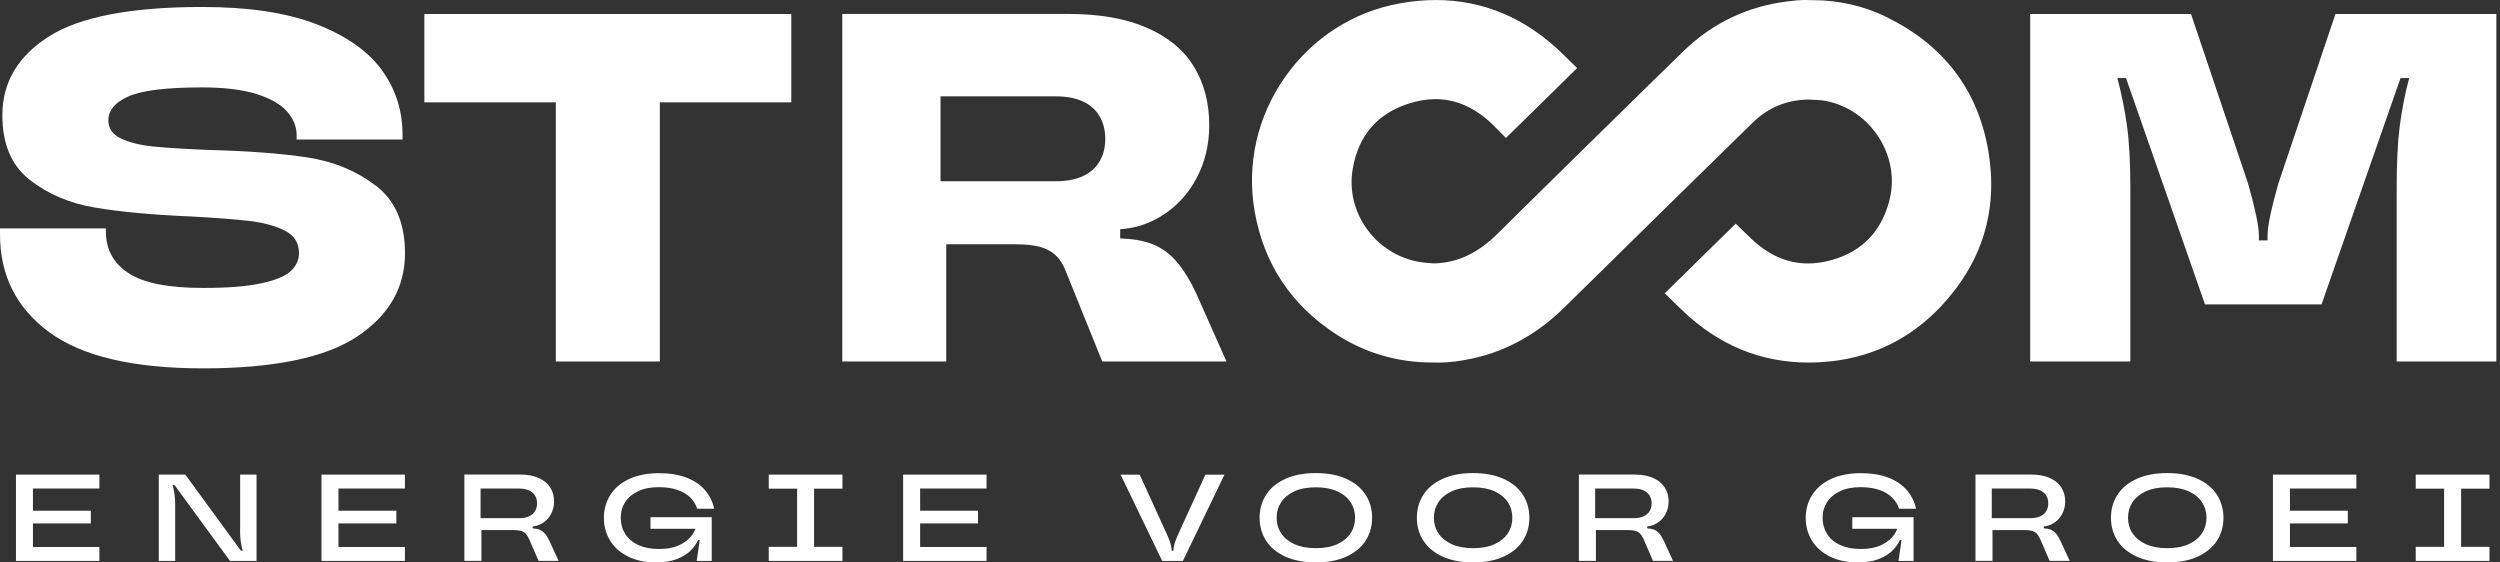
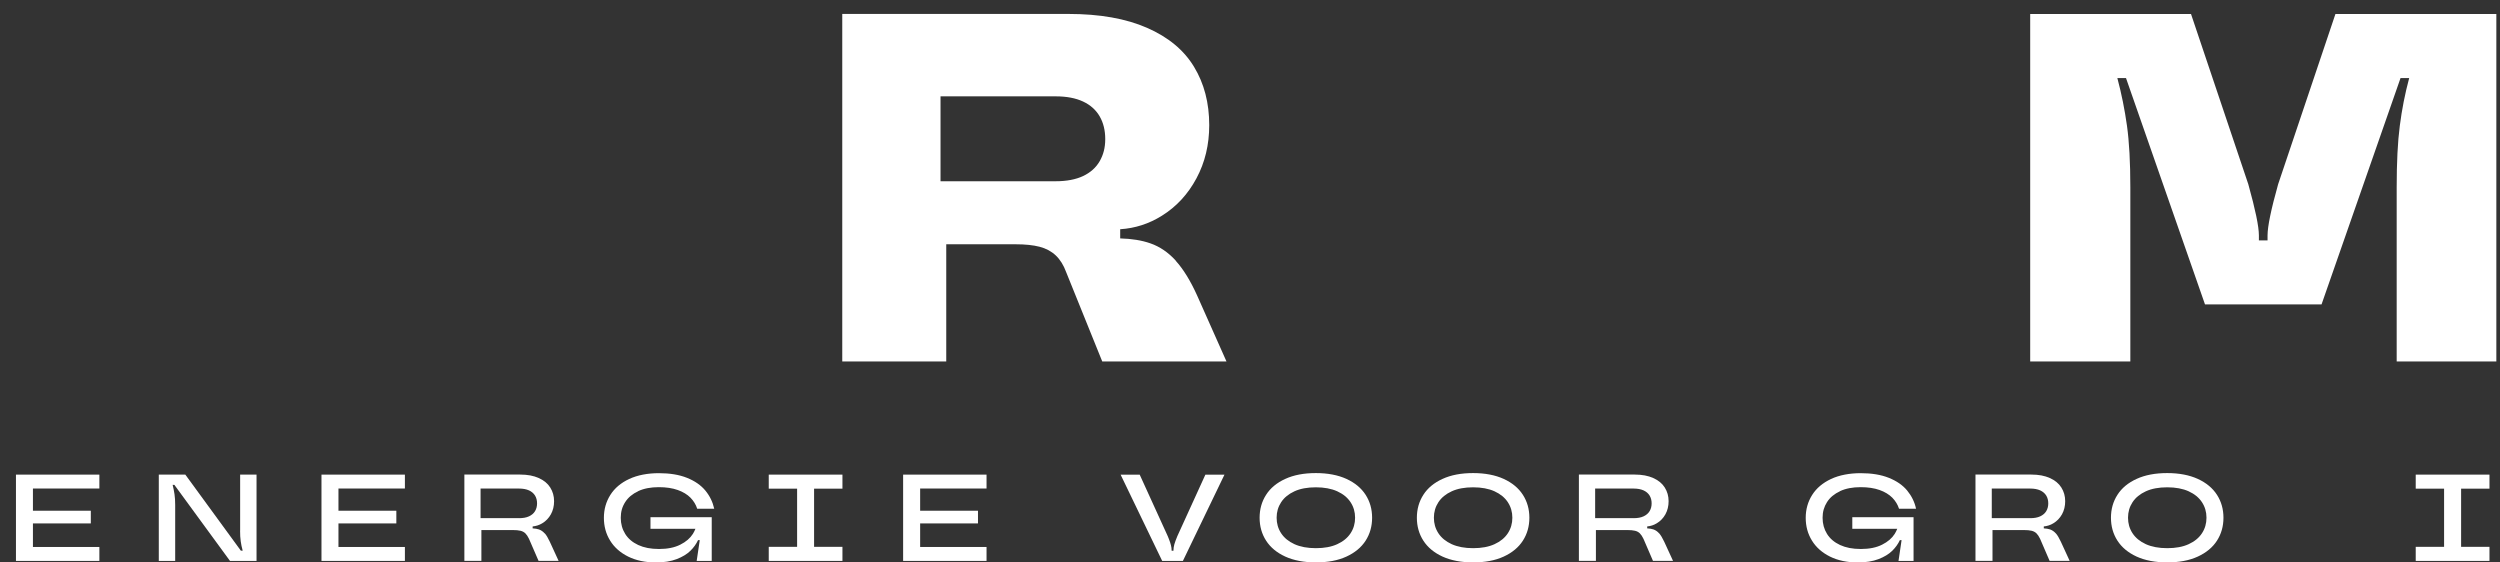
<svg xmlns="http://www.w3.org/2000/svg" width="520" height="117" viewBox="0 0 520 117" fill="none">
  <rect x="0" y="0" width="520" height="117" fill="#333333" stroke="none" />
  <path d="M3.319 116.671H20.669V113.771H6.849V108.871H18.889V106.231H6.849V101.611H20.669V98.721H3.319V116.671Z" fill="white" />
  <path d="M49.939 110.361C49.939 111.231 49.979 111.971 50.069 112.581C50.149 113.191 50.289 113.841 50.479 114.541H50.099L38.549 98.721H33.029V116.671H36.439V105.031C36.439 104.161 36.389 103.421 36.299 102.811C36.209 102.201 36.079 101.551 35.909 100.851H36.269L47.839 116.671H53.359V98.721H49.949V110.361H49.939Z" fill="white" />
  <path d="M66.869 116.671H84.219V113.771H70.399V108.871H82.439V106.231H70.399V101.611H84.219V98.721H66.869V116.671Z" fill="white" />
  <path d="M113.289 110.95C112.949 110.56 112.549 110.28 112.089 110.12C111.739 110 111.289 109.93 110.789 109.9V109.5C111.499 109.43 112.169 109.22 112.779 108.85C113.539 108.4 114.139 107.77 114.589 106.97C115.029 106.17 115.249 105.26 115.249 104.25C115.249 103.19 114.979 102.24 114.449 101.4C113.919 100.56 113.119 99.9 112.059 99.43C110.999 98.95 109.719 98.71 108.209 98.71H96.589V116.66H100.129V110.25H106.639C107.319 110.25 107.859 110.3 108.269 110.4C108.679 110.5 109.009 110.68 109.279 110.94C109.539 111.2 109.789 111.57 110.029 112.07L112.019 116.66H116.189L114.359 112.68C113.999 111.91 113.659 111.33 113.319 110.94L113.289 110.95ZM107.969 107.77H99.959V101.62H107.969C108.779 101.62 109.469 101.75 110.029 102C110.589 102.26 111.009 102.62 111.289 103.08C111.569 103.54 111.709 104.08 111.709 104.7C111.709 105.32 111.569 105.85 111.289 106.32C111.009 106.78 110.589 107.14 110.029 107.4C109.469 107.66 108.779 107.78 107.969 107.78V107.77Z" fill="white" />
  <path d="M132.739 102.16C133.929 101.6 135.359 101.33 137.029 101.33C138.559 101.33 139.869 101.53 140.969 101.92C142.069 102.31 142.959 102.85 143.619 103.52C144.279 104.2 144.749 104.96 145.019 105.82H148.559C148.249 104.42 147.639 103.16 146.719 102.04C145.789 100.92 144.519 100.04 142.899 99.39C141.279 98.74 139.329 98.42 137.039 98.42C134.749 98.42 132.589 98.82 130.869 99.63C129.149 100.43 127.839 101.54 126.949 102.95C126.059 104.36 125.609 105.95 125.609 107.71C125.609 109.47 126.039 111.05 126.909 112.45C127.769 113.85 129.029 114.96 130.659 115.77C132.299 116.58 134.219 116.99 136.419 116.99C138.099 116.99 139.539 116.76 140.739 116.3C141.939 115.84 142.899 115.26 143.599 114.57C144.299 113.88 144.829 113.14 145.189 112.35H145.549L144.909 116.68H148.039V107.58H135.299V109.99H144.649C144.509 110.34 144.339 110.7 144.119 111.05C143.549 111.95 142.679 112.7 141.499 113.29C140.319 113.89 138.849 114.19 137.089 114.19C135.329 114.19 133.949 113.91 132.749 113.36C131.549 112.8 130.649 112.03 130.039 111.05C129.429 110.07 129.119 108.95 129.119 107.7C129.119 106.45 129.419 105.4 130.039 104.44C130.649 103.48 131.549 102.73 132.749 102.17L132.739 102.16Z" fill="white" />
  <path d="M159.899 101.641H165.799V113.741H159.899V116.671H175.229V113.741H169.329V101.641H175.229V98.721H159.899V101.641Z" fill="white" />
  <path d="M187.85 116.671H205.2V113.771H191.39V108.871H203.42V106.231H191.39V101.611H205.2V98.721H187.85V116.671Z" fill="white" />
  <path d="M244.919 111.44C244.599 112.21 244.379 112.81 244.259 113.24C244.139 113.67 244.079 114.09 244.079 114.5V114.55H243.699V114.5C243.699 114.16 243.659 113.81 243.569 113.45C243.489 113.09 243.339 112.65 243.139 112.14C243.109 112.04 243.059 111.93 243.009 111.81C242.959 111.69 242.909 111.57 242.859 111.45L237.059 98.731H233.089L241.739 116.68H246.039L254.689 98.731H250.719L244.919 111.45V111.44Z" fill="white" />
  <path d="M280.059 99.61C278.299 98.81 276.179 98.4 273.699 98.4C271.219 98.4 269.099 98.8 267.339 99.61C265.579 100.41 264.239 101.52 263.349 102.92C262.449 104.32 261.999 105.91 261.999 107.69C261.999 109.47 262.449 111.06 263.349 112.46C264.249 113.86 265.579 114.96 267.339 115.77C269.099 116.57 271.219 116.98 273.699 116.98C276.179 116.98 278.299 116.58 280.059 115.77C281.819 114.96 283.149 113.86 284.049 112.46C284.949 111.06 285.399 109.47 285.399 107.69C285.399 105.91 284.949 104.32 284.049 102.92C283.149 101.52 281.819 100.42 280.059 99.61ZM280.919 110.92C280.289 111.88 279.369 112.63 278.149 113.19C276.929 113.75 275.439 114.02 273.699 114.02C271.959 114.02 270.469 113.74 269.249 113.19C268.029 112.63 267.109 111.88 266.479 110.92C265.849 109.96 265.539 108.89 265.539 107.69C265.539 106.49 265.849 105.42 266.479 104.46C267.109 103.5 268.029 102.75 269.249 102.19C270.469 101.63 271.959 101.36 273.699 101.36C275.439 101.36 276.929 101.64 278.149 102.19C279.369 102.75 280.289 103.5 280.919 104.46C281.549 105.42 281.859 106.49 281.859 107.69C281.859 108.89 281.549 109.96 280.919 110.92Z" fill="white" />
  <path d="M312.769 99.61C311.009 98.81 308.889 98.4 306.409 98.4C303.929 98.4 301.809 98.8 300.049 99.61C298.289 100.41 296.949 101.52 296.059 102.92C295.159 104.32 294.709 105.91 294.709 107.69C294.709 109.47 295.159 111.06 296.059 112.46C296.959 113.86 298.289 114.96 300.049 115.77C301.809 116.57 303.929 116.98 306.409 116.98C308.889 116.98 311.009 116.58 312.769 115.77C314.529 114.96 315.859 113.86 316.759 112.46C317.659 111.06 318.109 109.47 318.109 107.69C318.109 105.91 317.659 104.32 316.759 102.92C315.859 101.52 314.529 100.42 312.769 99.61ZM313.629 110.92C312.999 111.88 312.079 112.63 310.859 113.19C309.639 113.75 308.149 114.02 306.409 114.02C304.669 114.02 303.179 113.74 301.959 113.19C300.739 112.63 299.819 111.88 299.189 110.92C298.559 109.96 298.249 108.89 298.249 107.69C298.249 106.49 298.559 105.42 299.189 104.46C299.819 103.5 300.739 102.75 301.959 102.19C303.179 101.63 304.669 101.36 306.409 101.36C308.149 101.36 309.639 101.64 310.859 102.19C312.079 102.75 312.999 103.5 313.629 104.46C314.259 105.42 314.569 106.49 314.569 107.69C314.569 108.89 314.259 109.96 313.629 110.92Z" fill="white" />
  <path d="M345.109 110.95C344.769 110.56 344.369 110.28 343.919 110.12C343.569 110 343.119 109.93 342.619 109.9V109.5C343.329 109.43 343.999 109.22 344.599 108.85C345.359 108.4 345.969 107.77 346.409 106.97C346.849 106.17 347.069 105.26 347.069 104.25C347.069 103.19 346.799 102.24 346.269 101.4C345.739 100.56 344.939 99.9 343.879 99.43C342.819 98.95 341.529 98.71 340.029 98.71H328.409V116.66H331.949V110.25H338.459C339.139 110.25 339.679 110.3 340.089 110.4C340.499 110.5 340.829 110.68 341.089 110.94C341.349 111.2 341.599 111.57 341.839 112.07L343.819 116.66H347.989L346.159 112.68C345.799 111.91 345.449 111.33 345.119 110.94L345.109 110.95ZM339.799 107.77H331.789V101.62H339.799C340.609 101.62 341.299 101.75 341.859 102C342.419 102.26 342.839 102.62 343.119 103.08C343.399 103.54 343.539 104.08 343.539 104.7C343.539 105.32 343.399 105.85 343.119 106.32C342.839 106.78 342.419 107.14 341.859 107.4C341.299 107.66 340.609 107.78 339.799 107.78V107.77Z" fill="white" />
  <path d="M382.719 102.16C383.919 101.6 385.339 101.33 387.009 101.33C388.539 101.33 389.849 101.53 390.949 101.92C392.049 102.31 392.929 102.85 393.599 103.52C394.259 104.2 394.729 104.96 394.999 105.82H398.539C398.239 104.42 397.619 103.16 396.699 102.04C395.779 100.92 394.499 100.04 392.879 99.39C391.259 98.74 389.309 98.42 387.019 98.42C384.729 98.42 382.569 98.82 380.849 99.63C379.129 100.44 377.819 101.54 376.929 102.95C376.039 104.36 375.589 105.95 375.589 107.71C375.589 109.47 376.019 111.05 376.889 112.45C377.749 113.85 379.009 114.96 380.639 115.77C382.279 116.58 384.199 116.99 386.399 116.99C388.079 116.99 389.519 116.76 390.719 116.3C391.919 115.84 392.879 115.26 393.579 114.57C394.279 113.88 394.809 113.14 395.169 112.35H395.529L394.889 116.68H398.019V107.58H385.279V109.99H394.629C394.489 110.34 394.319 110.7 394.099 111.05C393.529 111.95 392.659 112.7 391.479 113.29C390.299 113.89 388.829 114.19 387.069 114.19C385.309 114.19 383.929 113.91 382.729 113.36C381.529 112.8 380.629 112.03 380.019 111.05C379.409 110.07 379.099 108.95 379.099 107.7C379.099 106.45 379.409 105.4 380.019 104.44C380.629 103.48 381.529 102.73 382.729 102.17L382.719 102.16Z" fill="white" />
  <path d="M427.609 110.95C427.269 110.56 426.869 110.28 426.409 110.12C426.059 110 425.609 109.93 425.109 109.9V109.5C425.819 109.43 426.489 109.22 427.089 108.85C427.849 108.4 428.449 107.77 428.899 106.97C429.339 106.17 429.559 105.26 429.559 104.25C429.559 103.19 429.289 102.24 428.759 101.4C428.229 100.56 427.429 99.9 426.369 99.43C425.309 98.95 424.029 98.71 422.519 98.71H410.899V116.66H414.439V110.25H420.949C421.629 110.25 422.169 110.3 422.579 110.4C422.989 110.5 423.319 110.68 423.589 110.94C423.849 111.2 424.099 111.57 424.339 112.07L426.319 116.66H430.489L428.659 112.68C428.299 111.91 427.959 111.33 427.619 110.94L427.609 110.95ZM422.299 107.77H414.289V101.62H422.299C423.109 101.62 423.799 101.75 424.359 102C424.919 102.26 425.339 102.62 425.619 103.08C425.899 103.54 426.039 104.08 426.039 104.7C426.039 105.32 425.899 105.85 425.619 106.32C425.339 106.78 424.919 107.14 424.359 107.4C423.799 107.66 423.109 107.78 422.299 107.78V107.77Z" fill="white" />
  <path d="M457.139 99.61C455.379 98.81 453.259 98.4 450.779 98.4C448.299 98.4 446.179 98.8 444.419 99.61C442.659 100.41 441.319 101.52 440.429 102.92C439.529 104.32 439.079 105.91 439.079 107.69C439.079 109.47 439.529 111.06 440.429 112.46C441.329 113.86 442.659 114.96 444.419 115.77C446.179 116.57 448.299 116.98 450.779 116.98C453.259 116.98 455.379 116.58 457.139 115.77C458.899 114.96 460.229 113.86 461.129 112.46C462.029 111.06 462.479 109.47 462.479 107.69C462.479 105.91 462.029 104.32 461.129 102.92C460.229 101.52 458.899 100.42 457.139 99.61ZM458.009 110.92C457.379 111.88 456.459 112.63 455.239 113.19C454.019 113.75 452.529 114.02 450.789 114.02C449.049 114.02 447.559 113.74 446.339 113.19C445.119 112.63 444.199 111.88 443.569 110.92C442.939 109.96 442.629 108.89 442.629 107.69C442.629 106.49 442.939 105.42 443.569 104.46C444.199 103.5 445.119 102.75 446.339 102.19C447.559 101.63 449.049 101.36 450.789 101.36C452.529 101.36 454.019 101.64 455.239 102.19C456.459 102.75 457.379 103.5 458.009 104.46C458.639 105.42 458.949 106.49 458.949 107.69C458.949 108.89 458.639 109.96 458.009 110.92Z" fill="white" />
-   <path d="M472.77 116.671H490.12V113.771H476.31V108.871H488.34V106.231H476.31V101.611H490.12V98.721H472.77V116.671Z" fill="white" />
  <path d="M517.81 101.641V98.721H502.47V101.641H508.37V113.741H502.47V116.671H517.81V113.741H511.91V101.641H517.81Z" fill="white" />
-   <path d="M78.17 38.63C74.13 35.53 69.37 33.57 63.9 32.74C58.42 31.91 51.58 31.4 43.37 31.19C38.36 30.98 34.52 30.74 31.85 30.47C29.18 30.2 26.96 29.64 25.19 28.82C23.42 27.99 22.54 26.72 22.54 25C22.54 22.93 23.94 21.28 26.75 20.04C29.55 18.8 34.66 18.18 42.07 18.18C46.68 18.18 50.45 18.64 53.39 19.57C56.33 20.5 58.45 21.72 59.75 23.24C61.05 24.75 61.7 26.37 61.7 28.09V29.02H83.73V28.09C83.73 23 82.28 18.47 79.37 14.51C76.47 10.55 71.92 7.39 65.75 5.01C59.57 2.63 51.68 1.45 42.06 1.45C27.24 1.45 16.6 3.5 10.16 7.59C3.72 11.69 0.49 17.14 0.49 23.96C0.49 29.95 2.38 34.42 6.15 37.38C9.92 40.34 14.43 42.27 19.67 43.16C24.91 44.06 31.57 44.68 39.65 45.02C44.79 45.3 48.85 45.61 51.82 45.95C54.79 46.3 57.26 46.97 59.23 47.96C61.2 48.96 62.19 50.52 62.19 52.66C62.19 54.04 61.64 55.26 60.54 56.33C59.44 57.4 57.4 58.26 54.43 58.91C51.46 59.57 47.4 59.89 42.26 59.89C34.98 59.89 29.79 58.86 26.69 56.79C23.58 54.72 22.03 51.87 22.03 48.22V47.5H0V48.74C0 57.28 3.41 64.06 10.22 69.08C17.03 74.11 27.71 76.62 42.27 76.62C56.83 76.62 67.63 74.42 74.27 70.01C80.91 65.6 84.24 59.82 84.24 52.66C84.24 46.4 82.22 41.72 78.18 38.62L78.17 38.63Z" fill="white" />
-   <path d="M88.269 21.29H115.61V75.19H137.25V21.29H164.59V2.91H88.269V21.29Z" fill="white" />
  <path d="M244.57 54.22C243 52.5 241.23 51.29 239.26 50.61C237.49 49.99 235.4 49.65 233 49.59V47.68C236.11 47.48 238.99 46.55 241.66 44.88C244.7 42.99 247.1 40.39 248.87 37.08C250.64 33.78 251.52 30.09 251.52 26.03C251.52 21.42 250.47 17.37 248.36 13.9C246.26 10.42 243 7.72 238.59 5.79C234.18 3.86 228.74 2.9 222.26 2.9H175.19V75.18H196.82V50.81H211.24C213.24 50.81 214.91 50.98 216.25 51.33C217.58 51.68 218.7 52.28 219.61 53.14C220.51 54 221.23 55.15 221.76 56.6L229.27 75.19H255.11L249 61.46C247.6 58.36 246.11 55.95 244.54 54.23L244.57 54.22ZM228.74 33.52C227.97 34.86 226.82 35.89 225.28 36.62C223.74 37.34 221.84 37.7 219.57 37.7H195.63V20.04H219.57C221.84 20.04 223.74 20.4 225.28 21.12C226.82 21.84 227.97 22.88 228.74 24.22C229.51 25.56 229.89 27.13 229.89 28.92C229.89 30.71 229.51 32.17 228.74 33.52Z" fill="white" />
  <path d="M485.77 2.91L473.85 38.33C472.38 43.56 471.65 47.11 471.65 48.97V50H469.85V48.97C469.85 47.11 469.11 43.57 467.65 38.33L455.73 2.91H422.28V75.19H443.11V38.95C443.11 33.79 442.88 29.52 442.41 26.15C441.94 22.78 441.27 19.47 440.41 16.24H442.21L458.64 63.32H482.88L499.31 16.24H501.11C500.24 19.48 499.59 22.78 499.16 26.15C498.72 29.52 498.51 33.79 498.51 38.95V75.19H519.24V2.91H485.79H485.77Z" fill="white" />
-   <path d="M392.64 3.65C387.78 1.25 382.51 0.03 376.99 0.03C376.84 0.03 376.7 0.03 376.55 0.03C376.22 0.01 375.87 0 375.53 0C374.27 0 373.08 0.13 371.96 0.27C363.63 1.27 356.36 4.7 350.36 10.45C346.45 14.2 313.96 46.12 311.81 48.3C307.55 52.61 303.25 54.67 298.26 54.79C298.07 54.77 297.87 54.76 297.68 54.75C297.21 54.72 296.74 54.68 296.27 54.63C291.66 54.14 287.38 51.71 284.55 47.95C281.71 44.19 280.58 39.6 281.38 35.04C282.57 28.21 286.45 23.69 292.9 21.58C294.85 20.94 296.77 20.62 298.59 20.62C302.8 20.62 306.74 22.35 310.3 25.75C311.78 27.17 311.05 26.53 313.23 28.7L328.04 14.16C326.32 12.45 326.69 12.82 324.91 11.09C317.33 3.74 308.49 0.01 298.66 0.01C296.27 0.01 293.79 0.23 291.28 0.68C281.55 2.4 273.02 7.86 267.27 16.05C261.53 24.24 259.28 34.11 260.95 43.85C262.83 54.8 268.53 63.43 277.89 69.51C283.92 73.42 290.65 75.4 297.9 75.4H298.11C298.45 75.41 298.79 75.42 299.13 75.42C301.32 75.42 303.6 75.15 306.29 74.56C313.46 73 319.94 69.37 325.55 63.79C329.44 59.92 360.61 29.35 364.58 25.49C367.86 22.31 371.69 20.75 376.31 20.71C376.74 20.74 377.14 20.76 377.54 20.78C378.07 20.8 378.58 20.82 379.03 20.88C383.62 21.52 387.81 24.18 390.53 28.17C393.21 32.11 394.14 36.91 393.08 41.34C391.49 47.96 387.46 52.24 381.09 54.06C379.36 54.55 377.67 54.8 376.05 54.8C371.79 54.8 367.81 53.05 364.21 49.6C362.47 47.92 363.18 48.62 361.03 46.52L346.27 61C348.62 63.32 348.73 63.41 349.99 64.62C357.45 71.78 366.26 75.41 376.17 75.41C377.68 75.41 379.23 75.32 380.79 75.16C389.79 74.18 397.5 70.33 403.72 63.72C412.31 54.58 415.63 43.74 413.59 31.51C411.48 18.87 404.42 9.5 392.61 3.66L392.64 3.65Z" fill="white" />
</svg>